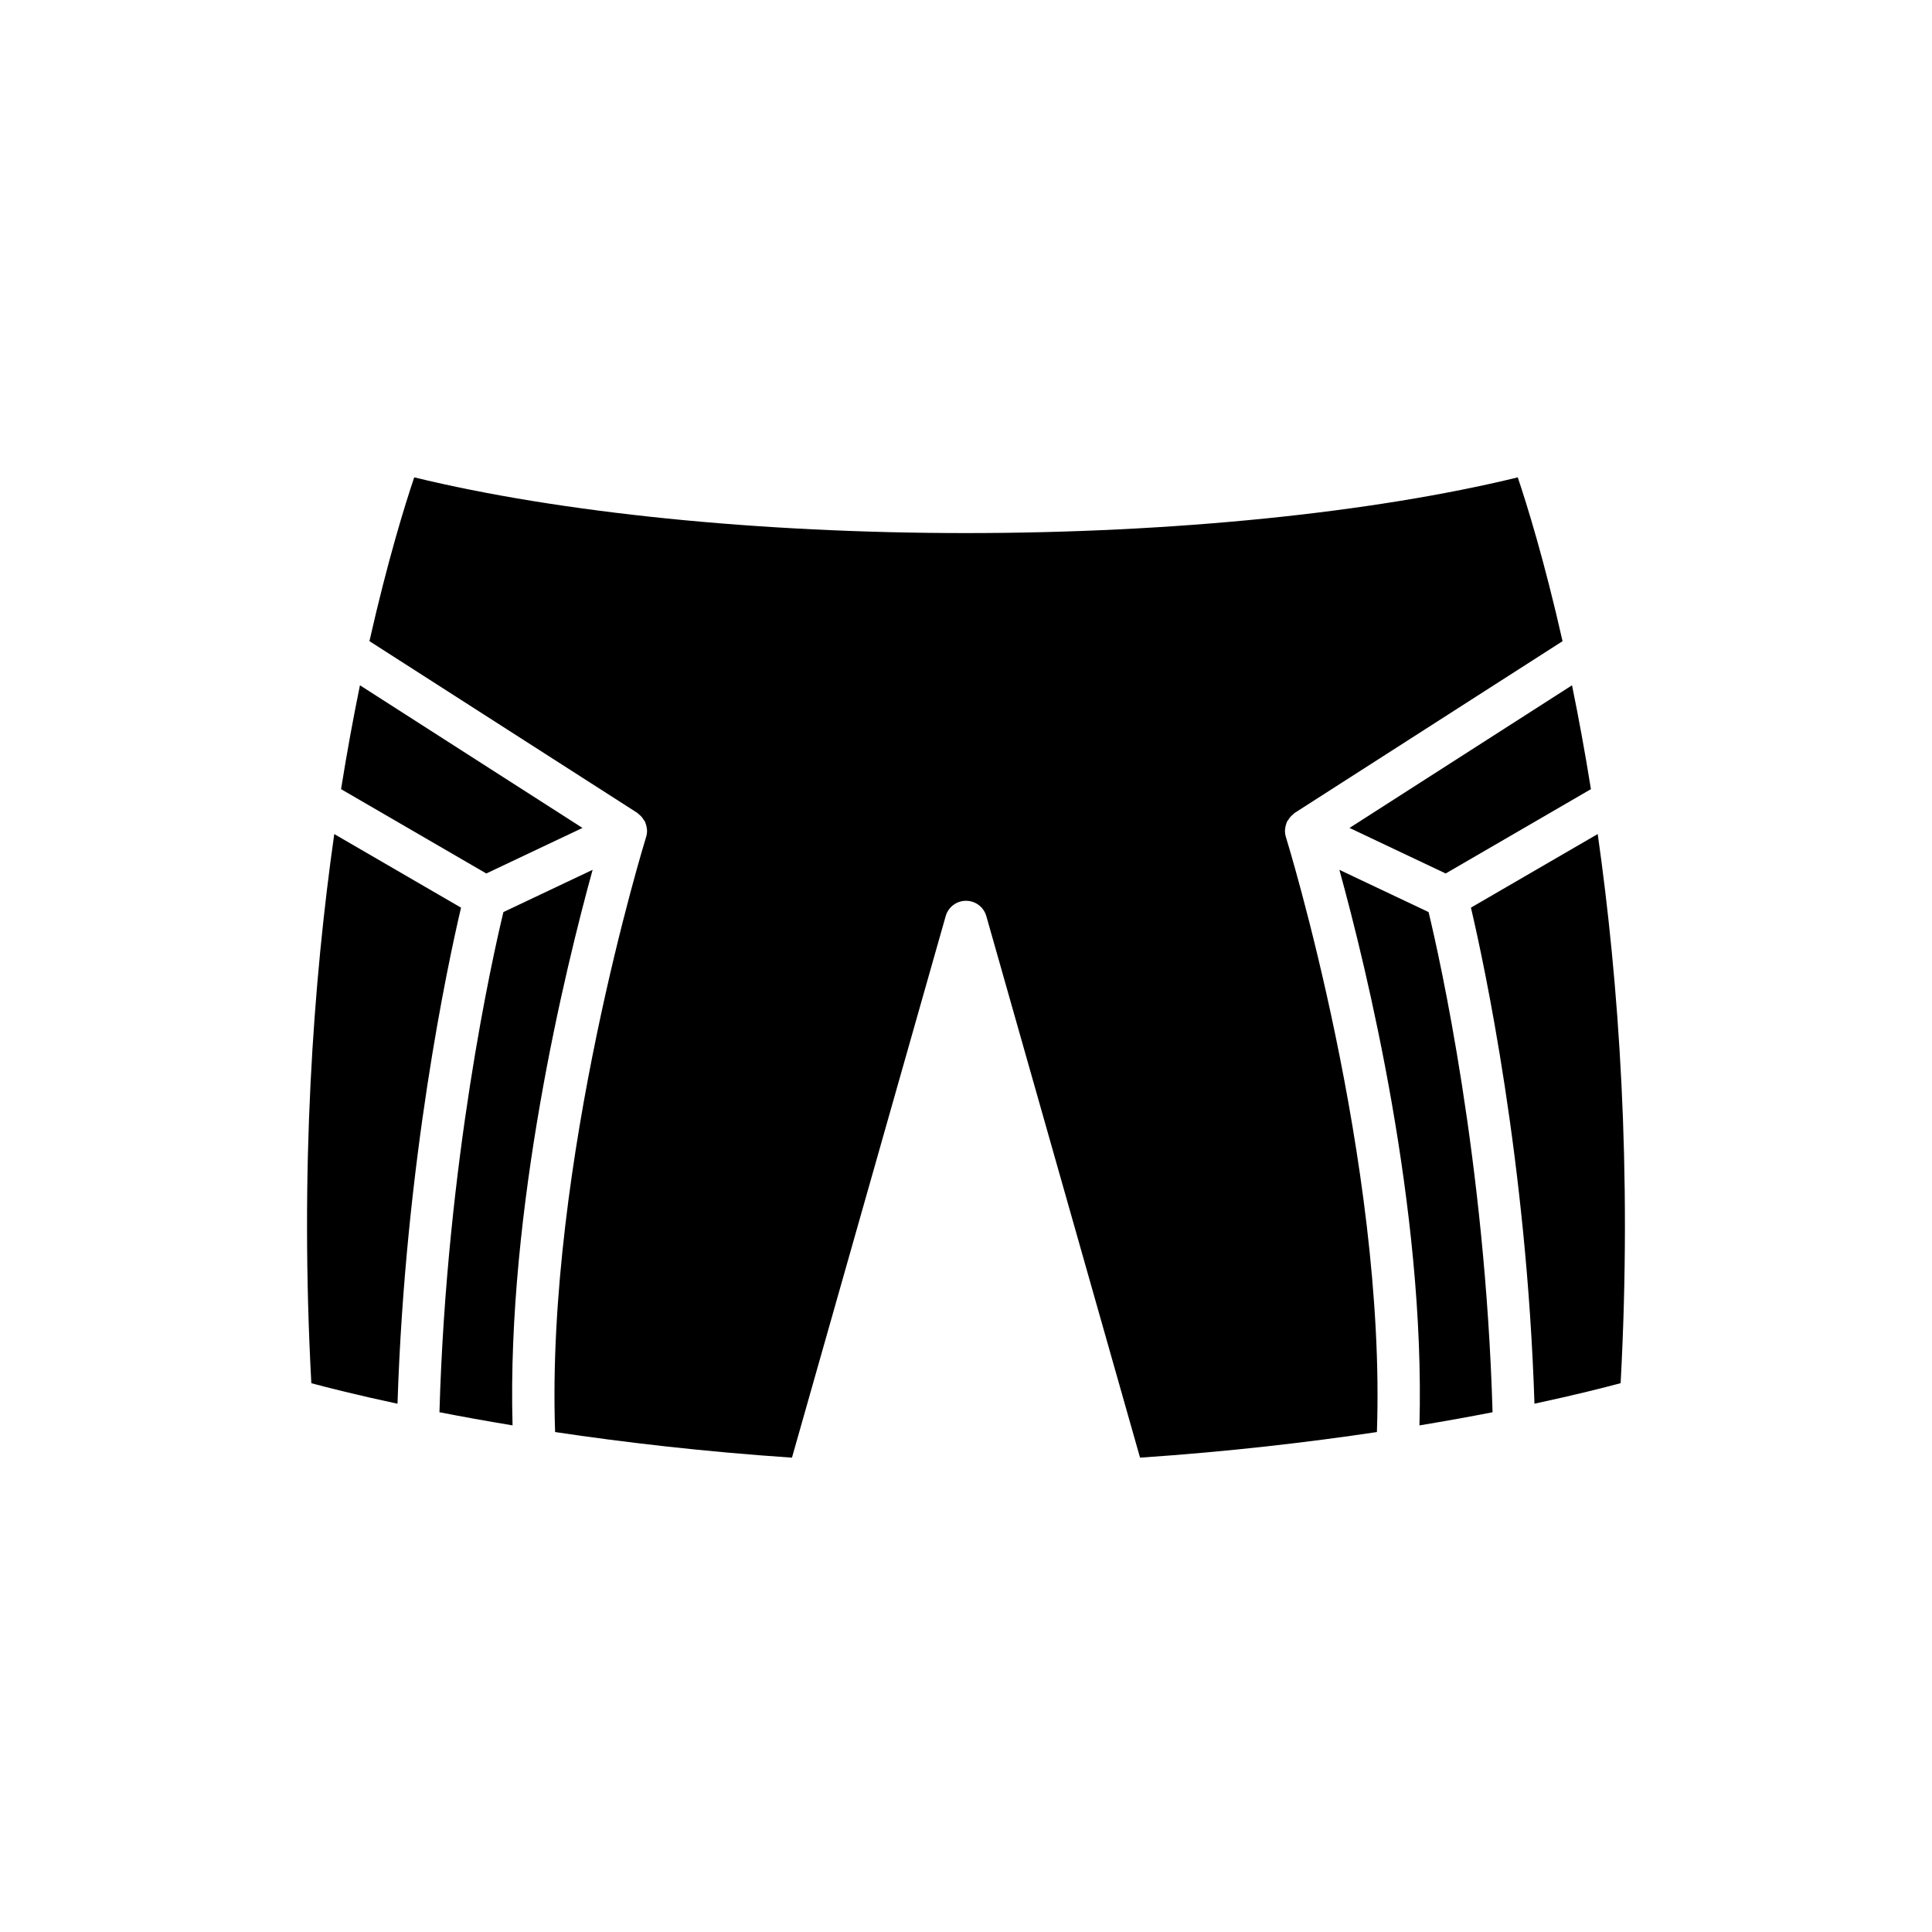
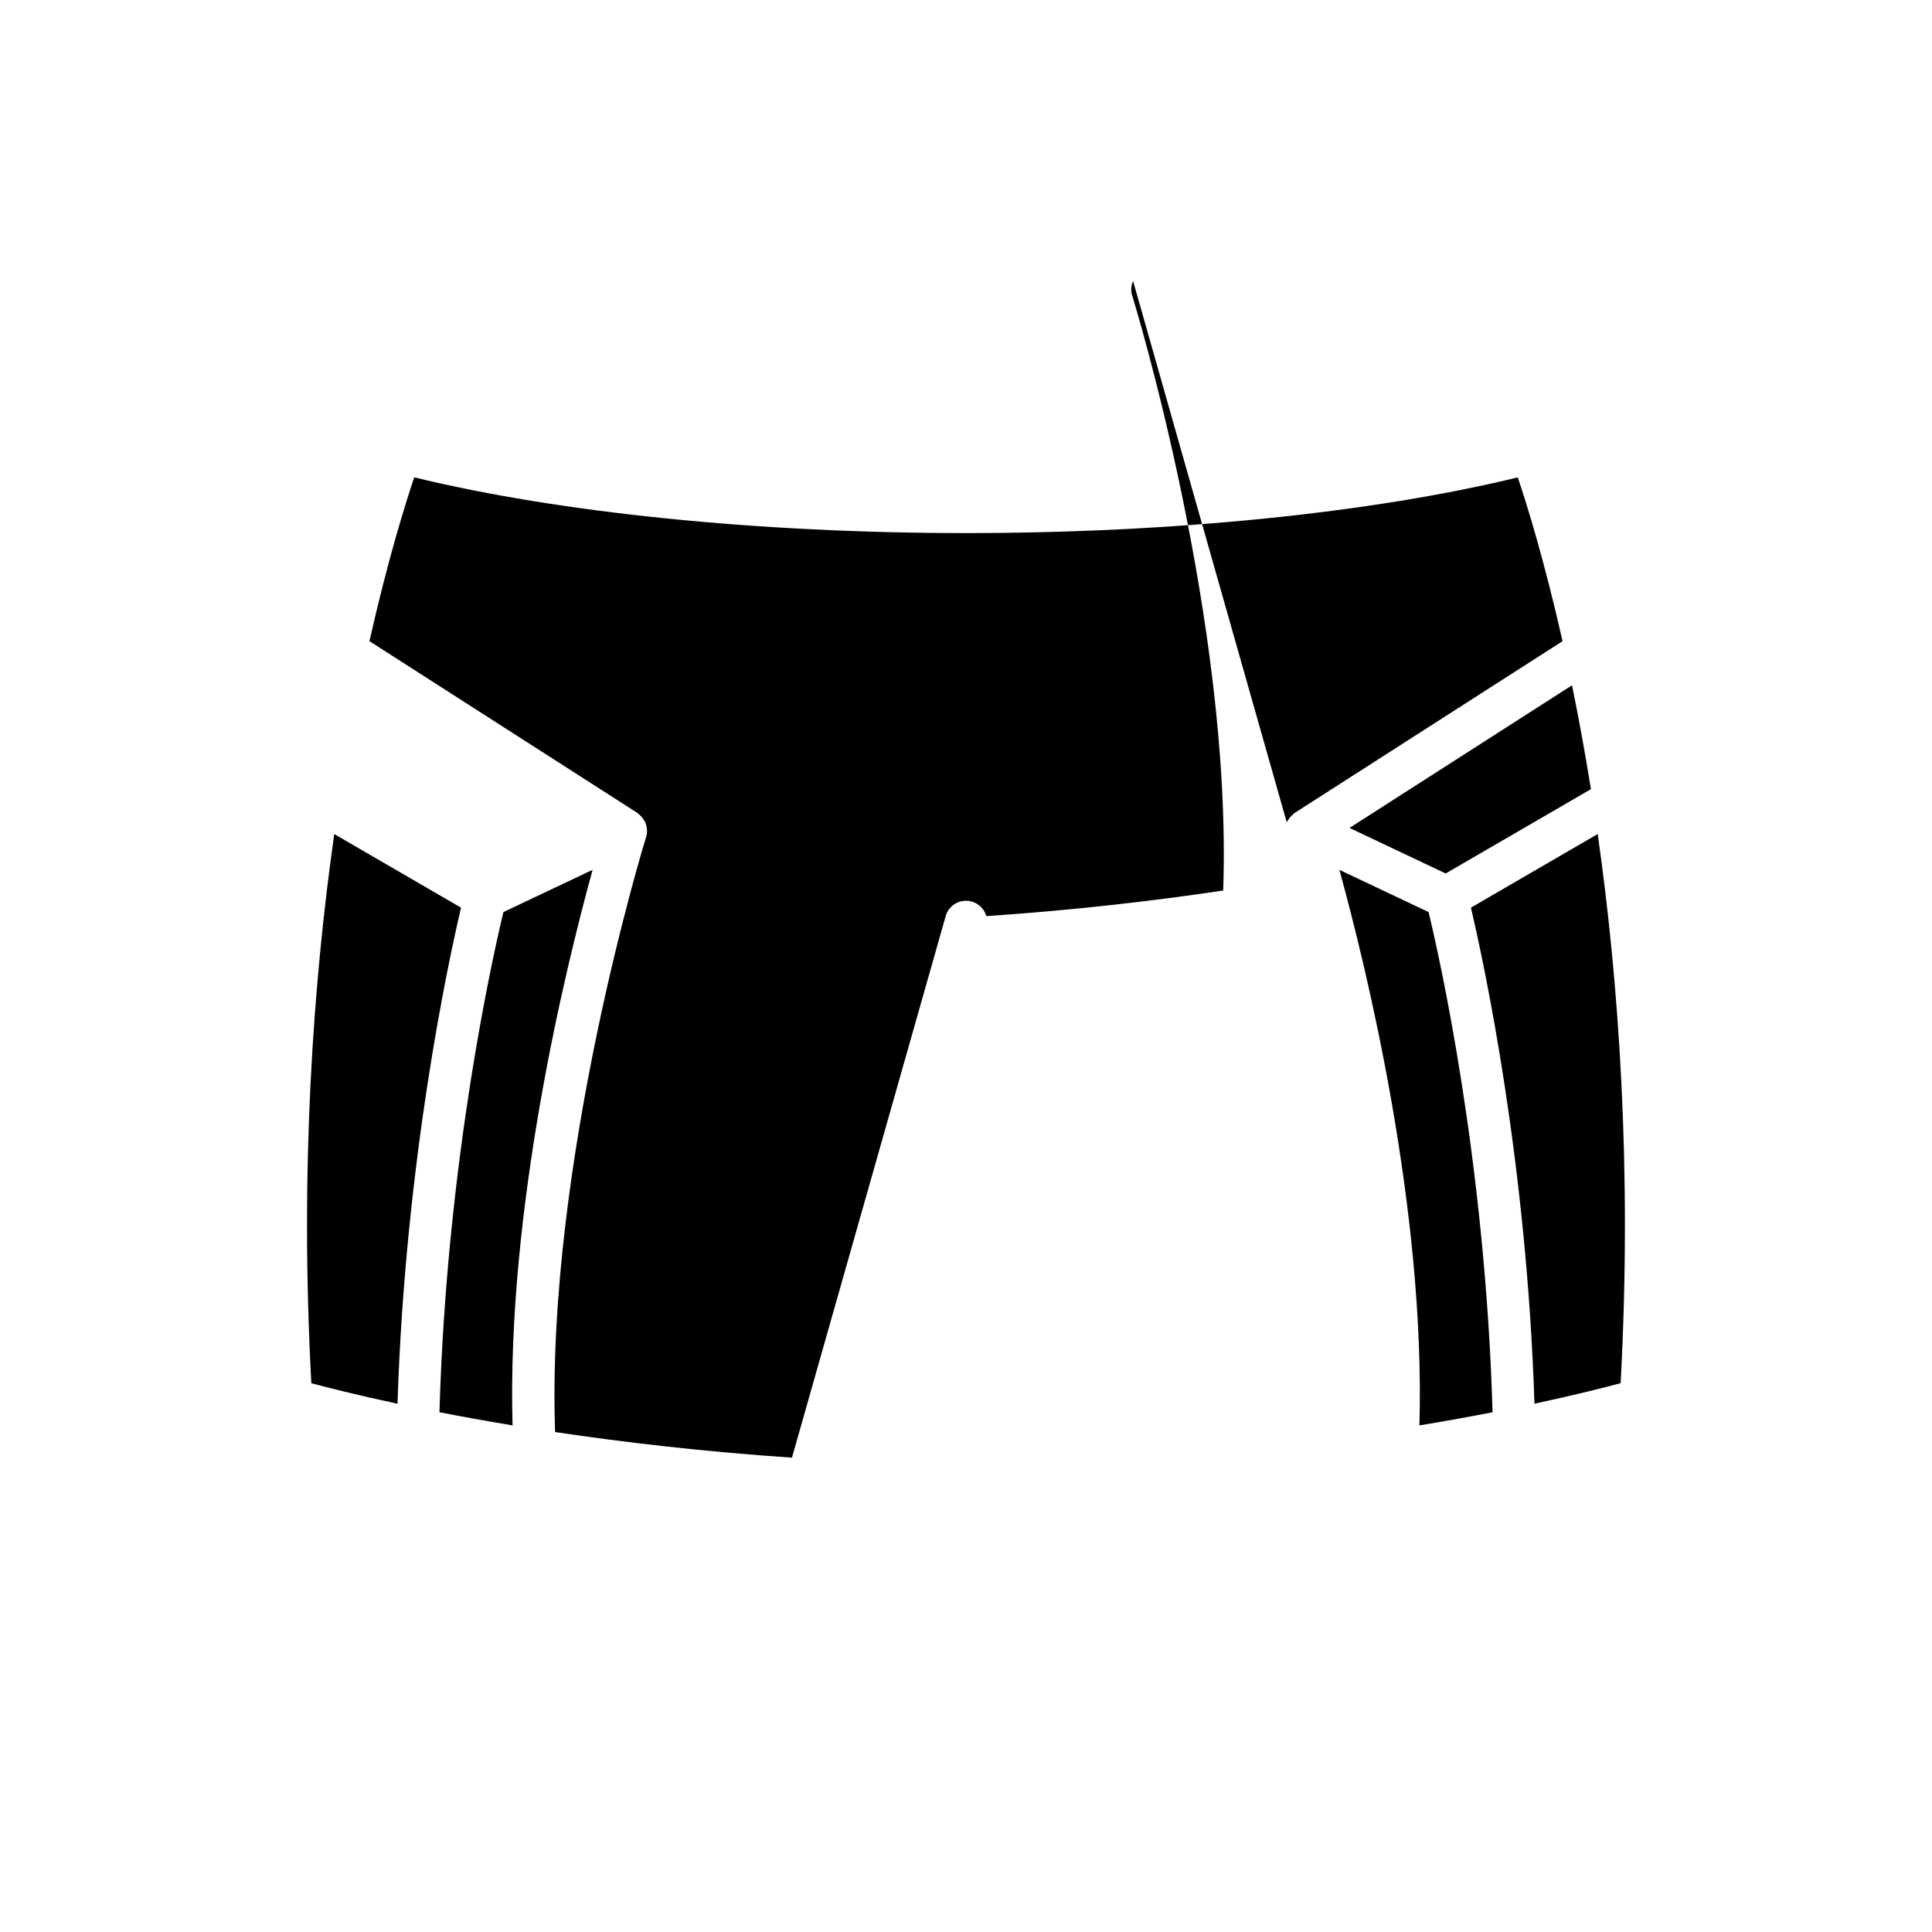
<svg xmlns="http://www.w3.org/2000/svg" fill="#000000" width="800px" height="800px" version="1.1" viewBox="144 144 512 512">
  <g>
    <path d="m560.6 325.61-58.965 37.801 25.484 12.07 38.492-22.348c-1.594-9.945-3.293-19.137-5.012-27.523z" />
-     <path d="m298.36 363.41-58.969-37.801c-1.719 8.387-3.414 17.578-5.008 27.523l38.492 22.348z" />
    <path d="m266.18 384.54-33.598-19.504c-5.574 39.211-9.164 88.59-6.074 145.53 4.246 1.145 12.043 3.125 22.836 5.438 2.047-64.102 13.359-116.69 16.836-131.46z" />
    <path d="m279.83 521.74c-1.578-57.355 14.02-121.12 21.219-147.23l-23.641 11.195c-2.879 11.977-15.043 66.078-16.949 132.55 5.859 1.145 12.316 2.316 19.371 3.484z" />
-     <path d="m485.01 361.95c0.027-0.066 0.02-0.137 0.051-0.203 0.062-0.133 0.18-0.211 0.25-0.332 0.238-0.418 0.516-0.801 0.859-1.148 0.172-0.176 0.344-0.336 0.539-0.484 0.137-0.109 0.234-0.254 0.387-0.348l70.996-45.516c-4.852-21.488-9.492-36.367-11.867-43.41-38.59 9.402-91.469 14.762-146.23 14.762s-107.64-5.363-146.22-14.77c-2.375 7.043-7.016 21.922-11.867 43.41l70.996 45.516c0.148 0.094 0.246 0.238 0.383 0.344 0.199 0.152 0.371 0.316 0.551 0.496 0.34 0.348 0.617 0.727 0.852 1.141 0.07 0.125 0.188 0.203 0.25 0.336 0.031 0.066 0.023 0.137 0.051 0.203 0.238 0.555 0.383 1.133 0.434 1.738 0.008 0.086 0.043 0.164 0.047 0.25 0.023 0.621-0.051 1.25-0.242 1.871-0.273 0.871-26.609 86.391-24.121 157.7 18.074 2.703 39.164 5.191 62.77 6.789l40.738-143.51c0.68-2.406 2.879-4.066 5.383-4.066s4.703 1.66 5.387 4.066l40.738 143.51c23.617-1.598 44.703-4.086 62.77-6.785 2.492-71.309-23.848-156.83-24.121-157.7-0.191-0.617-0.266-1.25-0.242-1.871 0.004-0.082 0.039-0.16 0.047-0.242 0.047-0.605 0.191-1.188 0.434-1.742z" />
+     <path d="m485.01 361.95c0.027-0.066 0.02-0.137 0.051-0.203 0.062-0.133 0.18-0.211 0.25-0.332 0.238-0.418 0.516-0.801 0.859-1.148 0.172-0.176 0.344-0.336 0.539-0.484 0.137-0.109 0.234-0.254 0.387-0.348l70.996-45.516c-4.852-21.488-9.492-36.367-11.867-43.41-38.59 9.402-91.469 14.762-146.23 14.762s-107.64-5.363-146.22-14.77c-2.375 7.043-7.016 21.922-11.867 43.41l70.996 45.516c0.148 0.094 0.246 0.238 0.383 0.344 0.199 0.152 0.371 0.316 0.551 0.496 0.34 0.348 0.617 0.727 0.852 1.141 0.07 0.125 0.188 0.203 0.25 0.336 0.031 0.066 0.023 0.137 0.051 0.203 0.238 0.555 0.383 1.133 0.434 1.738 0.008 0.086 0.043 0.164 0.047 0.25 0.023 0.621-0.051 1.25-0.242 1.871-0.273 0.871-26.609 86.391-24.121 157.7 18.074 2.703 39.164 5.191 62.77 6.789l40.738-143.51c0.68-2.406 2.879-4.066 5.383-4.066s4.703 1.66 5.387 4.066c23.617-1.598 44.703-4.086 62.77-6.785 2.492-71.309-23.848-156.83-24.121-157.7-0.191-0.617-0.266-1.25-0.242-1.871 0.004-0.082 0.039-0.16 0.047-0.242 0.047-0.605 0.191-1.188 0.434-1.742z" />
    <path d="m522.59 385.71-23.641-11.195c7.199 26.105 22.797 89.875 21.219 147.23 7.055-1.168 13.512-2.34 19.375-3.484-1.914-66.531-14.07-120.59-16.953-132.55z" />
    <path d="m567.41 365.03-33.598 19.504c3.477 14.777 14.789 67.363 16.836 131.46 10.797-2.312 18.594-4.297 22.836-5.441 3.09-56.938-0.5-106.32-6.074-145.53z" />
  </g>
</svg>